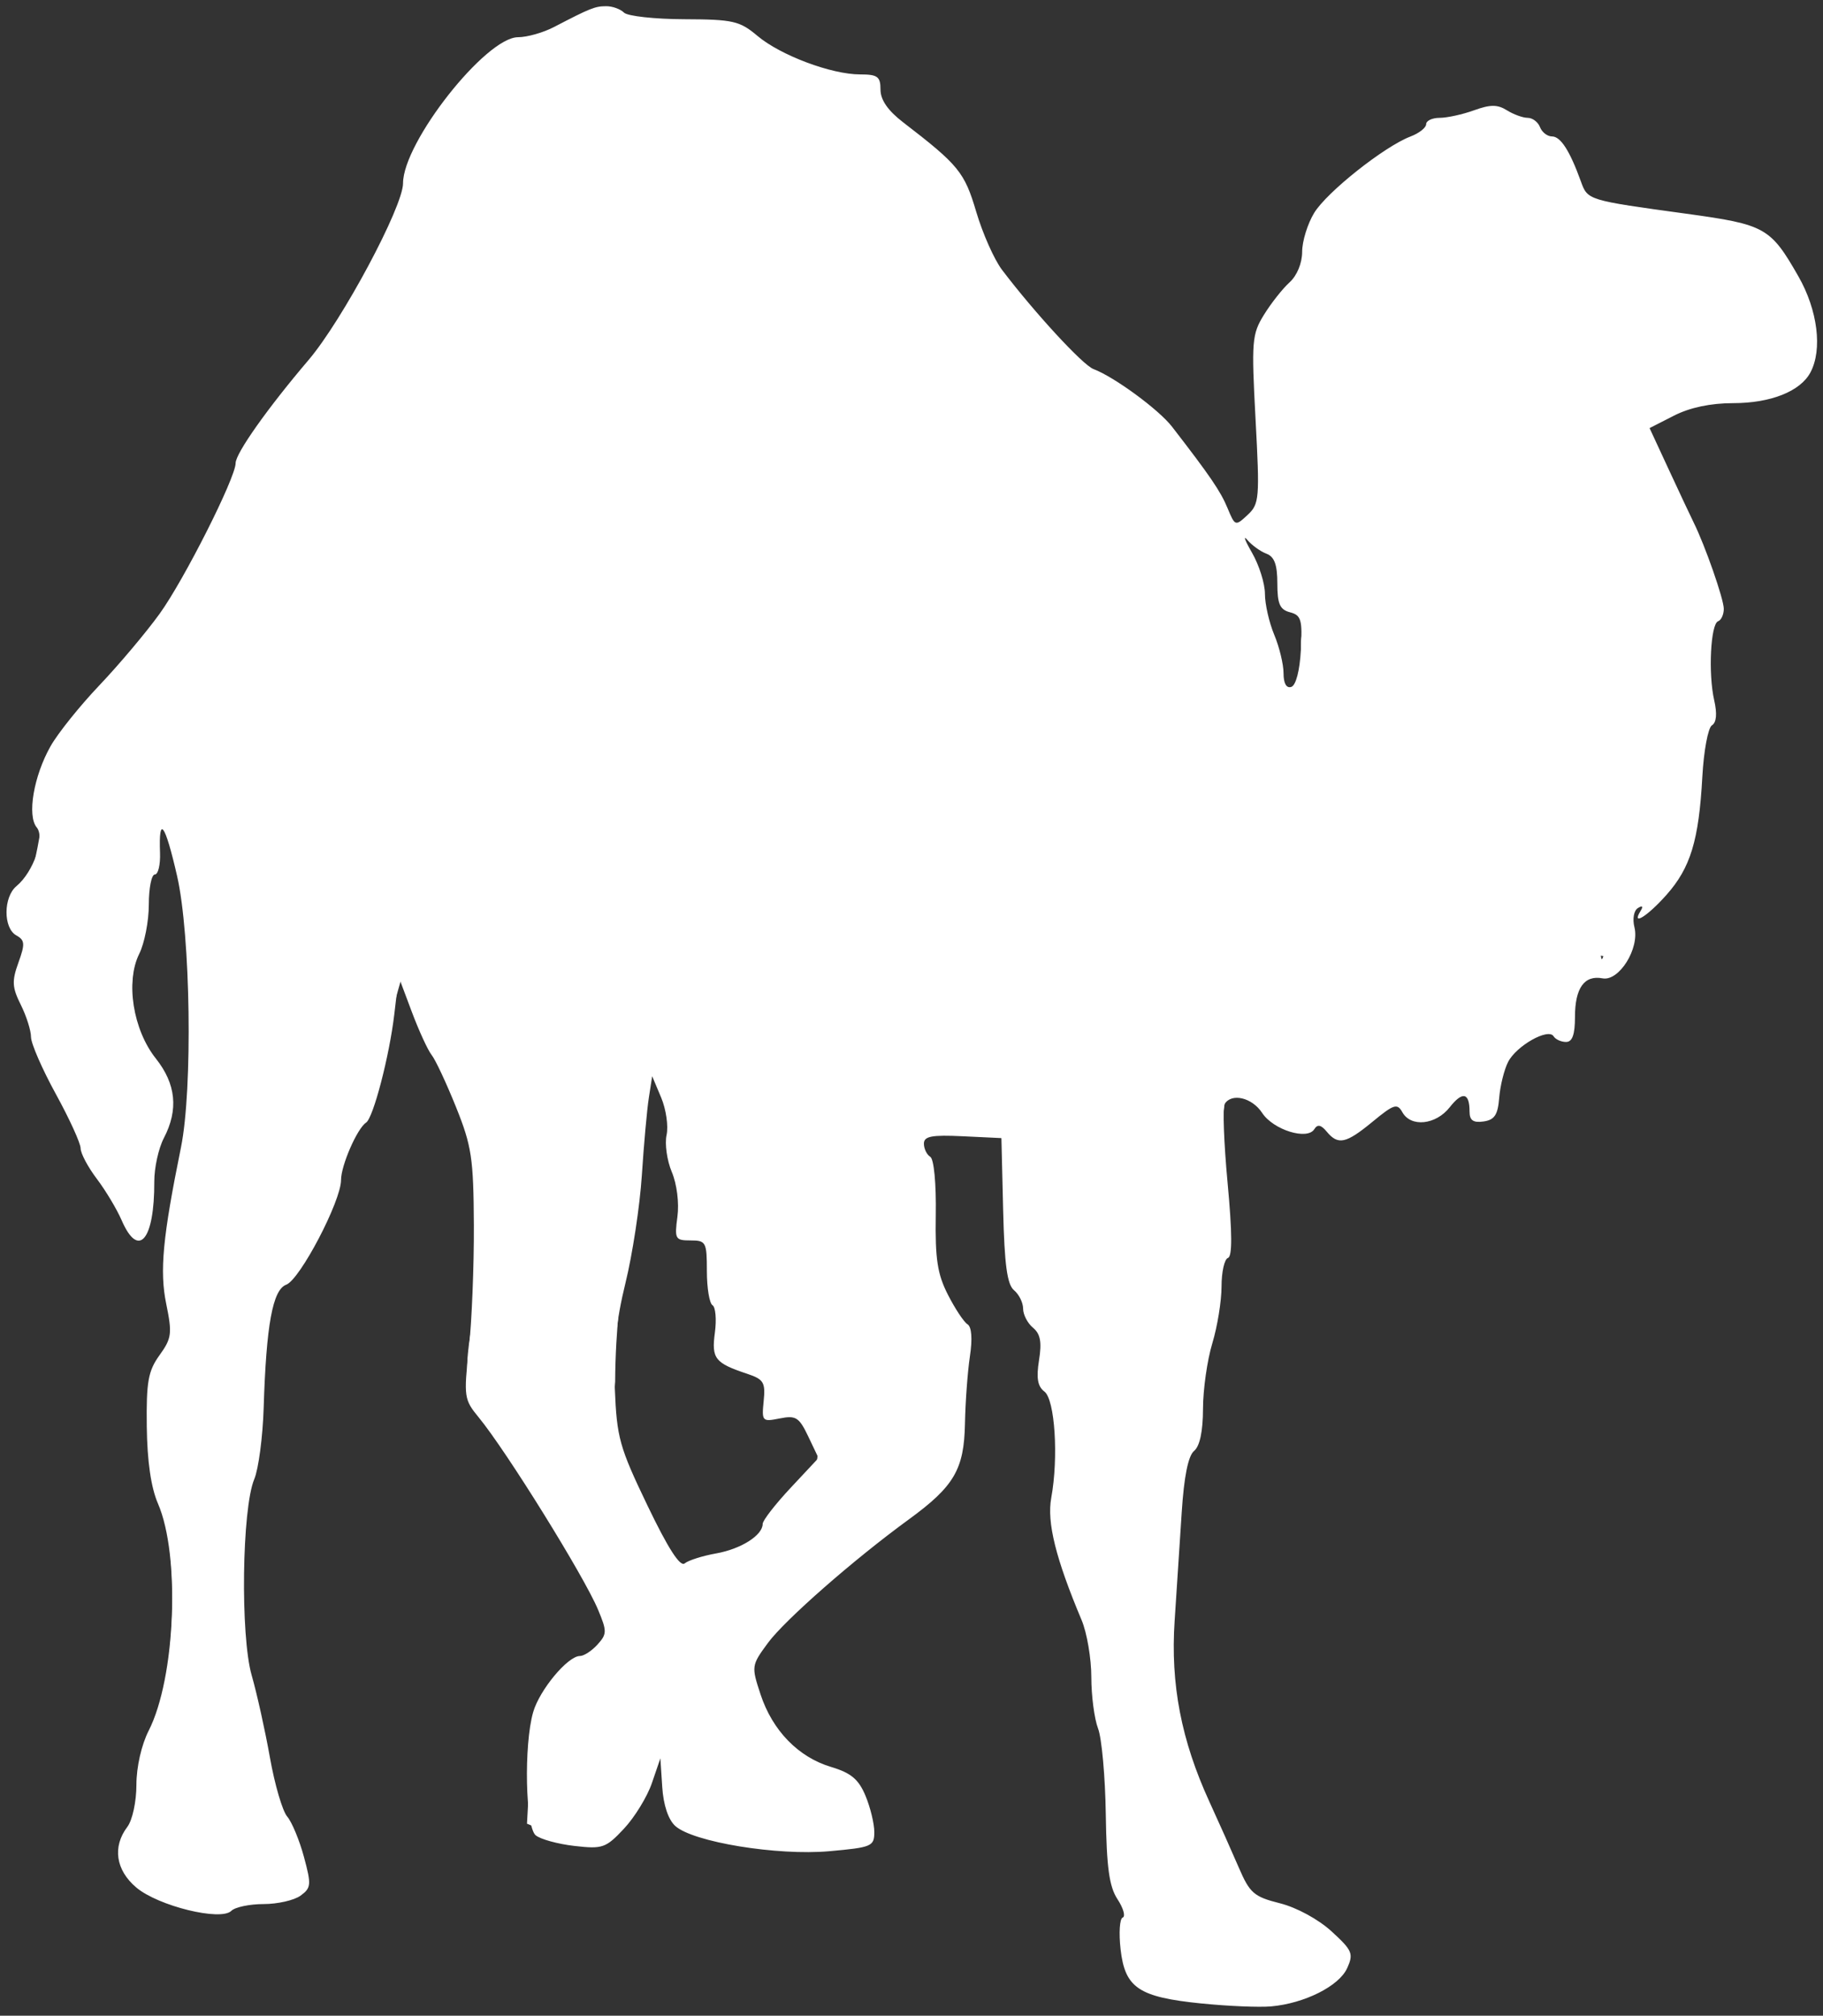
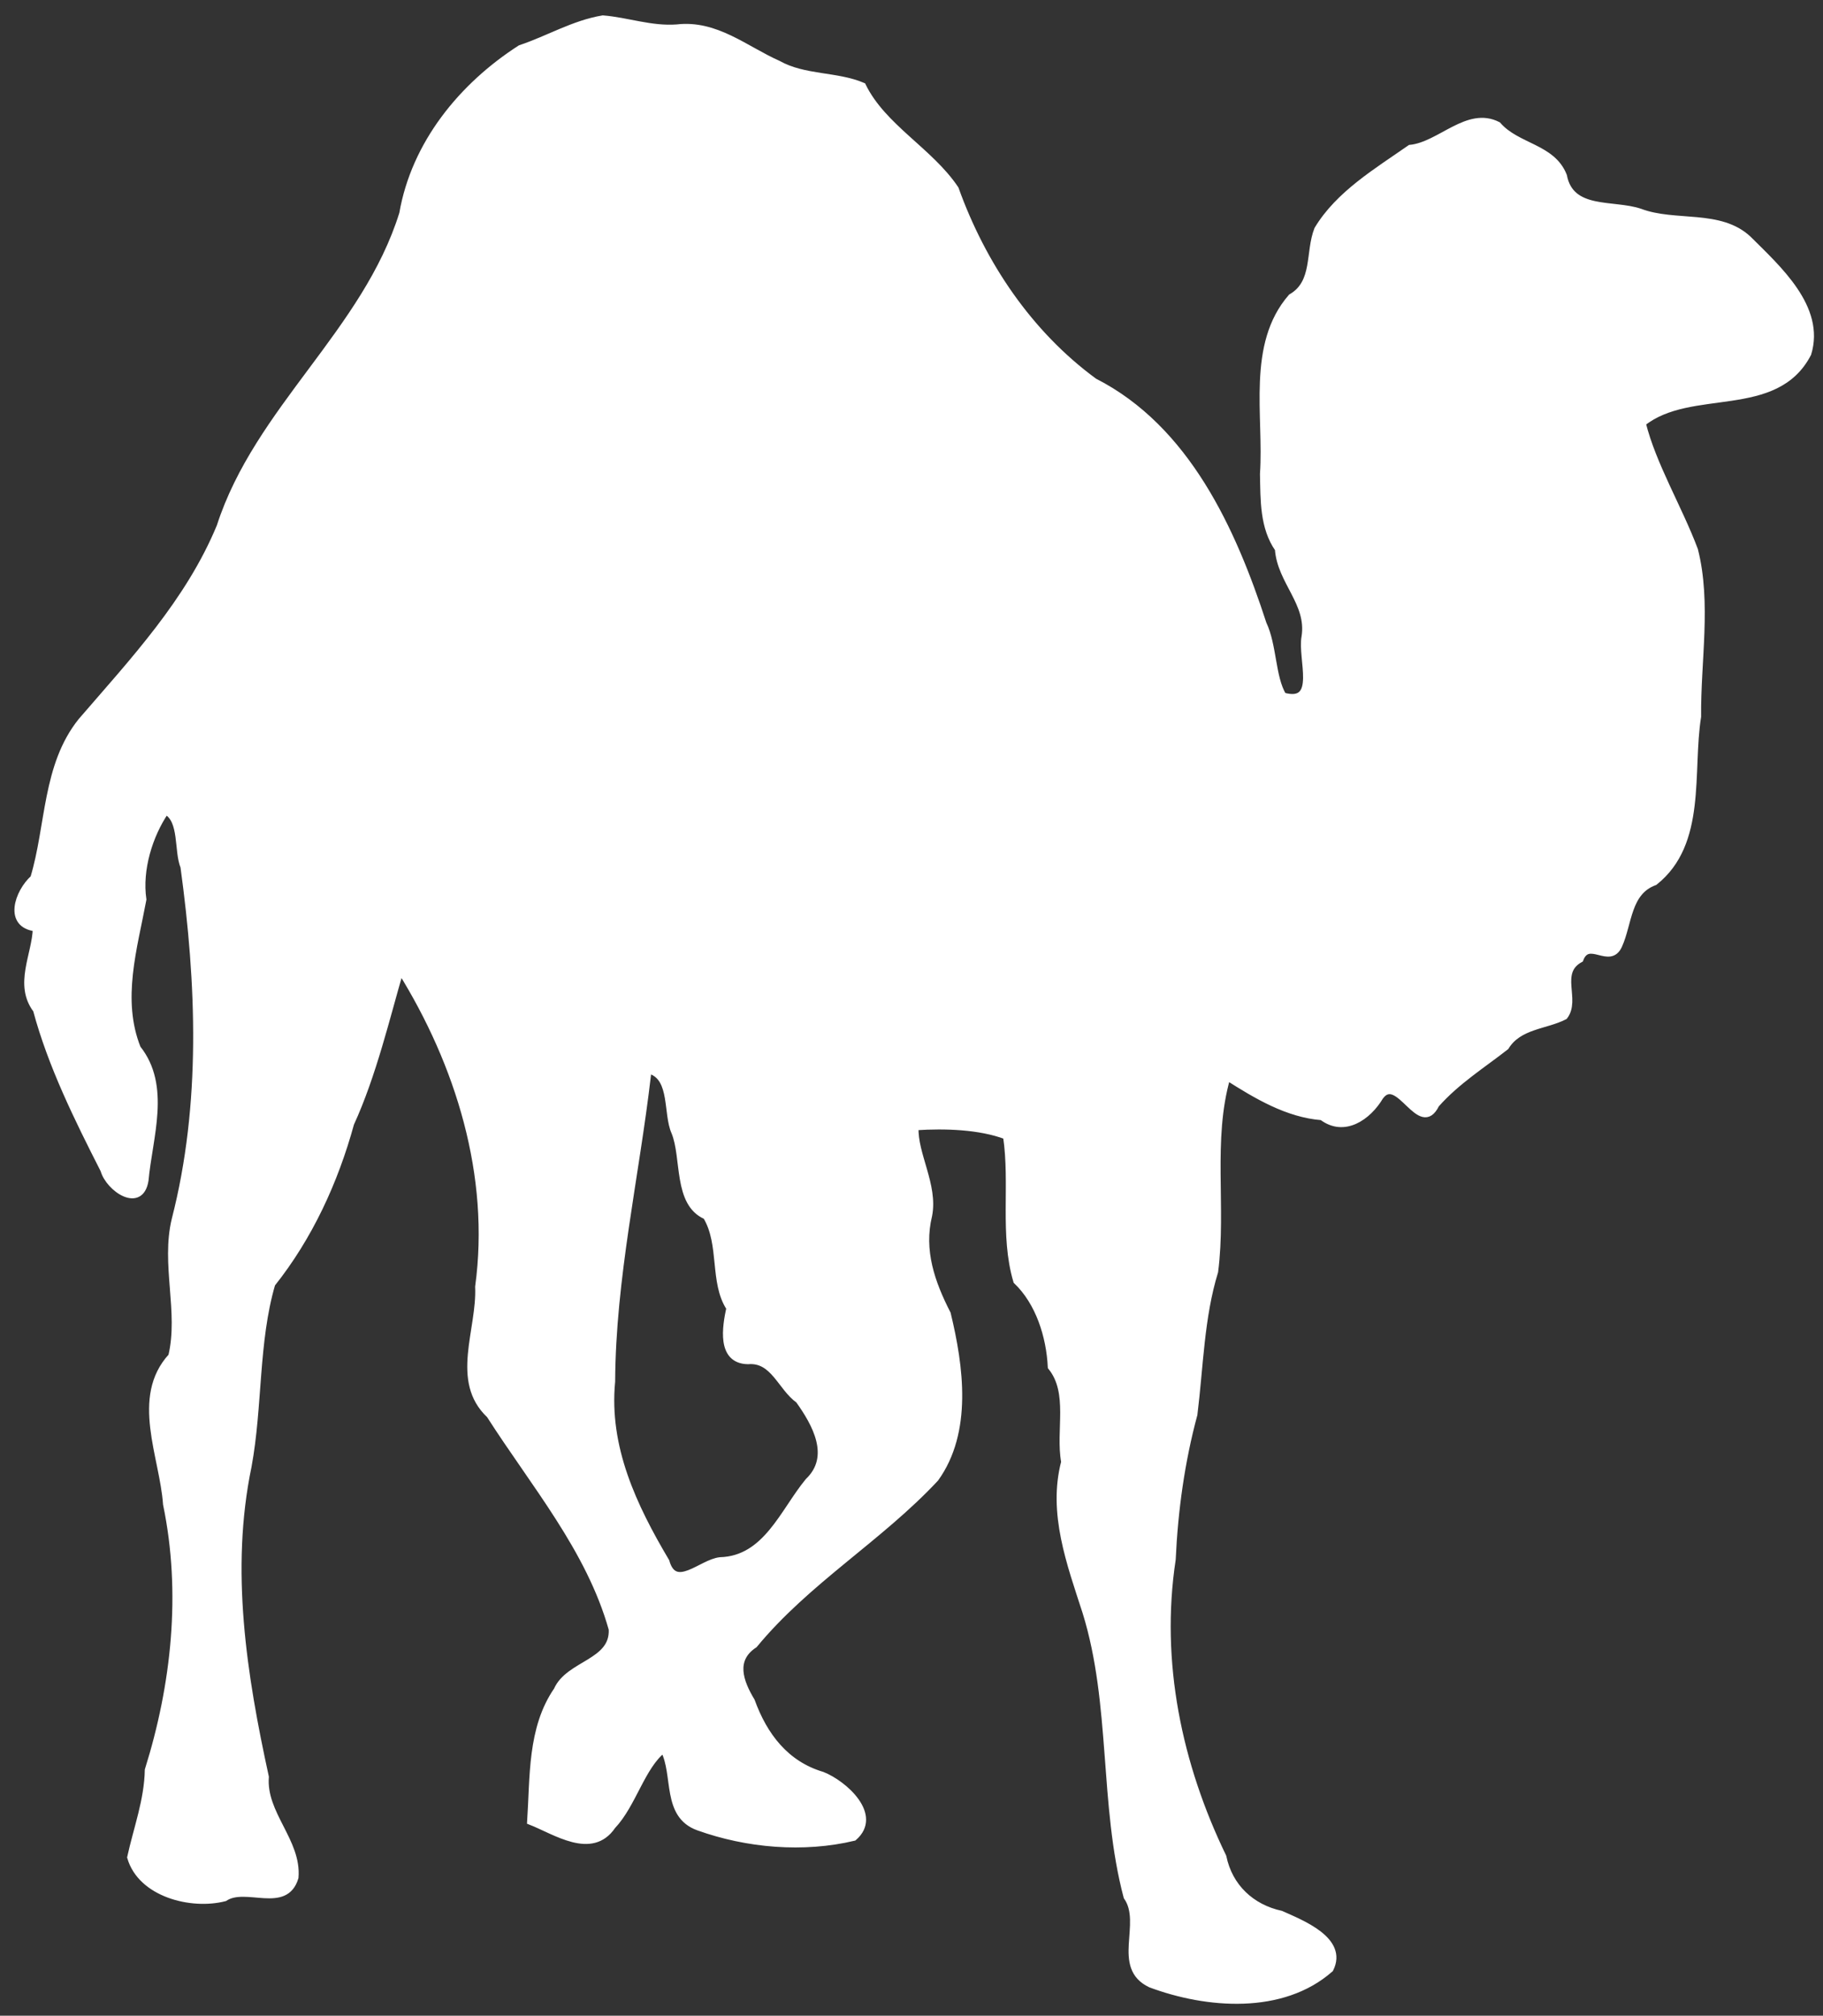
<svg xmlns="http://www.w3.org/2000/svg" xmlns:ns1="http://www.inkscape.org/namespaces/inkscape" xmlns:ns2="http://sodipodi.sourceforge.net/DTD/sodipodi-0.dtd" id="svg2985" version="1.1" ns1:version="0.48.5 r10040" width="294" height="325" ns2:docname="perl_camel_1_no_hold.png">
  <rect width="100%" height="100%" fill="#333333" stroke="none" />
  <defs id="defs2989" />
  <ns2:namedview pagecolor="#ffffff" bordercolor="#666666" borderopacity="1" objecttolerance="10" gridtolerance="10" guidetolerance="10" ns1:pageopacity="0" ns1:pageshadow="2" ns1:window-width="640" ns1:window-height="480" id="namedview2987" showgrid="false" ns1:zoom="1.4523077" ns1:cx="147" ns1:cy="114.51894" ns1:window-x="0" ns1:window-y="0" ns1:window-maximized="0" ns1:current-layer="svg2985" />
-   <path style="fill:#FFFFFF" d="m 193.759,323.029 c -10.12,-1.028 -12.324,-2.502 -13.036,-8.712 -0.303,-2.649 -0.152,-4.963 0.336,-5.142 0.488,-0.179 0.112,-1.509 -0.836,-2.956 -1.338,-2.041 -1.761,-5.107 -1.888,-13.675 -0.09,-6.074 -0.653,-12.311 -1.25,-13.859 C 176.489,277.137 176,273.41 176,270.403 c 0,-3.007 -0.704,-7.14 -1.564,-9.185 -4.178,-9.933 -5.623,-15.752 -4.897,-19.718 1.193,-6.519 0.591,-15.848 -1.105,-17.133 -1.095,-0.829 -1.328,-2.181 -0.869,-5.048 0.469,-2.93 0.225,-4.249 -0.969,-5.24 C 165.718,213.351 165,211.965 165,211 c 0,-0.965 -0.661,-2.304 -1.469,-2.974 -1.105,-0.917 -1.539,-4.106 -1.75,-12.872 L 161.5,183.5 l -6.25,-0.298 c -5.001,-0.238 -6.25,-2.4e-4 -6.25,1.191 0,0.819 0.462,1.774 1.027,2.124 0.594,0.367 0.968,4.318 0.888,9.379 -0.113,7.094 0.256,9.52 1.959,12.856 1.154,2.262 2.576,4.408 3.16,4.769 0.665,0.411 0.81,2.342 0.386,5.163 -0.372,2.479 -0.731,7.356 -0.798,10.839 -0.143,7.404 -1.741,10.128 -9.081,15.477 -8.882,6.473 -19.983,16.206 -22.705,19.908 -2.655,3.61 -2.675,3.751 -1.184,8.279 1.92,5.832 6.086,10.119 11.374,11.703 3.223,0.966 4.44,1.983 5.551,4.641 0.782,1.872 1.423,4.506 1.423,5.851 0,2.311 -0.402,2.483 -7.25,3.095 -8.387,0.75 -21.986,-1.476 -24.849,-4.068 -1.123,-1.016 -1.913,-3.375 -2.1,-6.27 L 106.5,283.5 l -1.369,4 c -0.753,2.2 -2.778,5.504 -4.5,7.342 -2.924,3.121 -3.453,3.305 -7.987,2.785 -2.671,-0.306 -5.483,-1.078 -6.25,-1.714 -1.662,-1.38 -1.937,-14.533 -0.414,-19.843 1.032,-3.6 5.587,-9.069 7.552,-9.069 0.637,0 1.909,-0.83 2.827,-1.844 1.537,-1.699 1.544,-2.144 0.085,-5.635 -2.258,-5.404 -14.791,-25.589 -19.249,-31.002 -2.35,-2.853 -2.418,-3.327 -1.585,-11 0.479,-4.41 0.843,-13.418 0.81,-20.018 -0.055,-10.751 -0.354,-12.729 -2.875,-19 -1.548,-3.85 -3.316,-7.629 -3.929,-8.397 -0.613,-0.768 -2.061,-3.918 -3.217,-7 L 64.297,157.5 l -0.703,6 C 62.807,170.227 60.202,180.237 59.04,181 57.6,181.946 55,187.904 55,190.258 c 0,3.412 -6.622,16.058 -8.838,16.878 -2.186,0.809 -3.226,6.486 -3.64,19.864 -0.145,4.675 -0.828,9.85 -1.519,11.5 -1.987,4.746 -2.255,25.205 -0.414,31.616 0.85,2.961 2.175,8.931 2.944,13.267 0.769,4.336 2.02,8.611 2.78,9.5 0.76,0.889 1.977,3.817 2.703,6.506 1.213,4.488 1.168,5.002 -0.539,6.25 C 47.455,306.388 44.769,307 42.509,307 c -2.26,0 -4.601,0.492 -5.202,1.093 -1.698,1.698 -11.771,-0.771 -15.317,-3.755 -3.324,-2.797 -3.886,-6.569 -1.458,-9.779 C 21.354,293.472 22,290.484 22,287.769 c 0,-2.857 0.812,-6.441 1.978,-8.726 4.323,-8.474 5.132,-28.219 1.5,-36.607 -1.124,-2.595 -1.739,-6.833 -1.807,-12.436 -0.087,-7.219 0.223,-8.952 2.058,-11.5 1.961,-2.723 2.06,-3.488 1.078,-8.275 -1.083,-5.281 -0.569,-10.736 2.378,-25.225 1.907,-9.374 1.552,-34.249 -0.624,-43.753 -1.944,-8.49 -2.985,-9.909 -2.754,-3.752 C 25.88,139.423 25.503,141 24.97,141 24.436,141 24,143.181 24,145.846 c 0,2.666 -0.694,6.238 -1.543,7.939 -2.239,4.488 -1.01,12.245 2.675,16.882 3.257,4.098 3.677,8.257 1.295,12.825 -0.858,1.645 -1.553,4.795 -1.544,7 0.038,9.467 -2.545,12.538 -5.264,6.258 -0.774,-1.788 -2.58,-4.8 -4.013,-6.694 C 14.173,188.161 13,185.95 13,185.141 c 0,-0.809 -1.8,-4.75 -4,-8.759 -2.2,-4.009 -4,-8.14 -4,-9.182 0,-1.041 -0.741,-3.379 -1.647,-5.195 -1.402,-2.811 -1.459,-3.822 -0.383,-6.798 1.096,-3.032 1.049,-3.617 -0.353,-4.401 -2.107,-1.179 -2.083,-6.174 0.038,-7.933 2.747,-2.278 4.652,-7.797 3.268,-9.465 C 4.343,131.504 5.435,125.112 8.161,120.301 9.346,118.21 12.884,113.8 16.024,110.5 c 3.14,-3.3 7.509,-8.486 9.708,-11.525 C 29.67,93.533 38,77.032 38,74.672 38,73.092 43.171,65.781 49.754,58.054 55.195,51.666 65,33.336 65,29.55 65,22.939 78.344,6 83.552,6 85.004,6 87.611,5.261 89.346,4.357 95.217,1.3 95.97,1 97.786,1 c 0.997,0 2.279,0.465 2.847,1.033 0.568,0.568 4.934,1.048 9.701,1.066 7.896,0.029 8.949,0.268 11.821,2.686 C 125.884,8.922 134.084,12 138.712,12 141.537,12 142,12.346 142,14.457 c 0,1.646 1.199,3.379 3.632,5.25 8.988,6.911 9.916,8.047 11.812,14.458 1.031,3.484 2.898,7.685 4.149,9.335 5.225,6.888 13.033,15.36 14.75,16.003 3.33,1.248 10.536,6.532 12.67,9.291 6.148,7.948 7.828,10.41 8.951,13.121 1.213,2.929 1.267,2.947 3.241,1.108 1.893,-1.764 1.966,-2.638 1.283,-15.388 -0.678,-12.654 -0.591,-13.734 1.361,-16.892 1.147,-1.856 3,-4.202 4.117,-5.213 1.207,-1.092 2.034,-3.097 2.036,-4.934 0.002,-1.702 0.874,-4.523 1.938,-6.268 2.053,-3.367 11.324,-10.717 15.539,-12.32 C 228.866,21.48 230,20.588 230,20.025 230,19.461 230.981,19 232.179,19 c 1.198,0 3.692,-0.547 5.54,-1.215 2.638,-0.954 3.78,-0.954 5.307,0 C 244.097,18.453 245.606,19 246.379,19 c 0.774,0 1.666,0.675 1.982,1.5 0.317,0.825 1.189,1.5 1.938,1.5 1.383,0 2.864,2.302 4.644,7.222 1.11,3.068 1.037,3.045 16.991,5.234 12.756,1.75 13.584,2.212 18.096,10.099 3.117,5.449 3.913,11.811 1.939,15.5 C 290.338,63.105 285.563,65 279.51,65 c -3.628,0 -6.974,0.706 -9.534,2.012 l -3.945,2.012 3.123,6.738 c 1.718,3.706 3.509,7.517 3.982,8.47 1.858,3.748 4.863,12.357 4.864,13.935 2.7e-4,0.917 -0.412,1.817 -0.917,2 -1.208,0.439 -1.608,8.434 -0.636,12.708 0.502,2.205 0.376,3.617 -0.362,4.073 -0.621,0.384 -1.316,4.113 -1.545,8.287 -0.561,10.272 -1.905,14.688 -5.8,19.067 -3.093,3.477 -5.716,5.087 -4.144,2.544 0.443,-0.717 0.274,-0.883 -0.445,-0.439 -0.657,0.406 -0.9,1.745 -0.562,3.093 0.857,3.416 -2.471,8.751 -5.142,8.243 C 255.514,157.185 254,159.301 254,163.958 254,166.811 253.576,168 252.559,168 c -0.793,0 -1.697,-0.414 -2.009,-0.919 -0.852,-1.379 -6.022,1.545 -7.342,4.154 -0.631,1.246 -1.273,3.84 -1.427,5.765 -0.222,2.763 -0.754,3.567 -2.531,3.82 -1.657,0.235 -2.25,-0.182 -2.25,-1.583 0,-3.087 -1.134,-3.335 -3.205,-0.702 -2.233,2.838 -6.252,3.259 -7.629,0.798 -0.828,-1.479 -1.369,-1.31 -4.778,1.5 -4.329,3.568 -5.584,3.842 -7.427,1.621 -0.921,-1.109 -1.486,-1.221 -1.998,-0.393 -1.13,1.829 -6.617,0.118 -8.413,-2.623 -1.619,-2.472 -4.924,-3.259 -6.048,-1.441 -0.339,0.548 -0.124,6.28 0.477,12.738 0.752,8.078 0.769,11.85 0.057,12.087 C 197.466,203.011 197,205.083 197,207.424 c 0,2.342 -0.67,6.467 -1.489,9.167 -0.819,2.7 -1.494,7.441 -1.5,10.536 -0.007,3.65 -0.514,6.045 -1.442,6.815 -0.946,0.785 -1.62,4.132 -1.99,9.872 -0.307,4.777 -0.823,12.679 -1.146,17.56 -0.673,10.173 1.071,19.227 5.611,29.125 1.514,3.3 3.643,8.07 4.732,10.6 1.783,4.143 2.443,4.717 6.644,5.775 2.701,0.68 6.209,2.59 8.334,4.537 3.357,3.077 3.569,3.583 2.492,5.947 -1.309,2.872 -6.865,5.659 -12.246,6.141 -1.925,0.173 -6.983,-0.04 -11.241,-0.473 z m 14.944,-3.222 c 1.538,-0.656 3.592,-1.857 4.563,-2.669 1.678,-1.402 1.66,-1.588 -0.351,-3.729 -1.164,-1.239 -4.771,-3.048 -8.014,-4.02 -5.744,-1.72 -5.949,-1.905 -7.876,-7.055 -1.088,-2.909 -2.417,-6.086 -2.953,-7.061 -5.911,-10.757 -9.302,-30.751 -6.915,-40.772 0.655,-2.75 1.226,-8.438 1.268,-12.64 0.06,-5.984 0.482,-8.089 1.947,-9.711 1.557,-1.724 1.756,-2.983 1.19,-7.514 -0.463,-3.705 -0.311,-5.671 0.476,-6.157 0.762,-0.471 0.932,-2.207 0.499,-5.096 C 192.042,210.1 192.207,209 193.189,209 c 0.836,0 1.403,-1.539 1.564,-4.25 0.763,-12.812 0.744,-16.518 -0.096,-19.107 -1.419,-4.37 0.902,-13.643 3.415,-13.643 1.061,0 1.928,0.351 1.928,0.781 0,0.429 1.35,1.29 3,1.913 1.65,0.623 3,1.756 3,2.518 0,0.999 0.991,1.27 3.545,0.972 2.346,-0.274 4.152,0.136 5.342,1.212 1.67,1.511 1.975,1.461 4.312,-0.705 1.383,-1.282 2.728,-2.969 2.988,-3.75 0.39,-1.171 0.944,-1.204 3.172,-0.19 1.484,0.676 2.949,1.881 3.254,2.678 0.413,1.076 1.333,0.563 3.576,-1.991 C 233.848,173.548 235.836,172 236.604,172 237.372,172 238,171.325 238,170.5 c 0,-0.833 0.889,-1.5 2,-1.5 1.111,0 2,-0.667 2,-1.5 0,-0.825 0.62,-1.5 1.378,-1.5 0.758,0 1.968,-0.711 2.689,-1.58 0.762,-0.918 2.275,-1.396 3.612,-1.141 2.158,0.412 2.262,0.201 1.683,-3.42 C 250.946,157.261 251.12,156 251.894,156 c 0.632,0 1.662,-1.125 2.288,-2.5 1.418,-3.111 3.779,-3.261 3.934,-0.25 0.087,1.693 0.229,1.817 0.573,0.5 0.252,-0.963 0.874,-1.75 1.384,-1.75 0.51,0 0.927,-1.745 0.927,-3.878 0,-3.936 2.032,-6.838 3.956,-5.65 0.574,0.355 1.044,-0.056 1.044,-0.914 0,-0.857 0.567,-1.559 1.259,-1.559 2.643,0 3.872,-4.296 4.24,-14.817 0.219,-6.253 0.808,-10.785 1.428,-10.992 0.738,-0.246 0.741,-0.941 0.009,-2.309 -0.576,-1.076 -0.744,-2.914 -0.372,-4.084 1.502,-4.732 0.745,-16.468 -1.317,-20.429 C 268.103,81.332 263,69.464 263,68.191 c 0,-2.243 7.719,-5.189 13.71,-5.232 6.779,-0.049 11.719,-2.304 13.789,-6.295 1.282,-2.471 1.22,-3.14 -0.62,-6.669 -1.124,-2.157 -3.695,-5.745 -5.712,-7.973 C 280.518,37.99 280.445,37.963 269,36.429 253.02,34.287 253.057,34.298 251.944,31.222 249.818,25.347 248.914,24.294 246.414,24.772 245.028,25.037 244,24.758 244,24.117 244,23.502 243.325,23 242.5,23 c -0.825,0 -1.5,-0.675 -1.5,-1.5 0,-1.947 -1.411,-1.915 -3.058,0.07 -0.716,0.863 -2.122,1.355 -3.122,1.094 C 233.819,22.401 233,22.595 233,23.094 233,23.592 231.976,24 230.724,24 c -2.816,0 -15.447,9.913 -17.381,13.641 -0.817,1.575 -1.163,3.899 -0.817,5.478 0.456,2.077 0.136,2.992 -1.32,3.771 -5.273,2.822 -7.503,11.149 -6.19,23.11 0.453,4.125 0.477,9.372 0.054,11.661 -0.586,3.173 -0.47,4.046 0.49,3.678 1.325,-0.509 1.862,0.772 2.898,6.911 0.401,2.377 1.179,3.75 2.126,3.75 1.233,0 1.443,1.527 1.205,8.75 l -0.289,8.75 -3.25,0.313 c -2.912,0.281 -3.25,0.044 -3.25,-2.282 0,-1.428 -0.675,-4.211 -1.5,-6.185 -0.825,-1.975 -1.5,-4.942 -1.5,-6.594 0,-3.101 -8.803,-20.513 -11.504,-22.755 C 189.673,75.314 189,74.182 189,73.481 c 0,-1.464 -6.188,-7.143 -9.361,-8.591 -1.176,-0.537 -3.047,-1.519 -4.158,-2.183 C 172.989,61.217 161,48.975 161,47.92 161,47.499 159.933,45.881 158.629,44.327 157.326,42.772 155.942,39.925 155.555,38 154.493,32.721 152.084,28 150.453,28 149.654,28 149,27.624 149,27.164 c 0,-0.46 -2.232,-2.597 -4.96,-4.75 -3.281,-2.589 -4.973,-4.682 -5,-6.183 -0.033,-1.851 -0.457,-2.164 -2.302,-1.701 -1.244,0.312 -4.056,-0.213 -6.25,-1.167 -2.194,-0.954 -4.413,-1.622 -4.933,-1.484 -1.496,0.397 -5.854,-2.142 -8.24,-4.8 -1.842,-2.052 -2.429,-2.23 -3.749,-1.135 -1.258,1.044 -2.15,1.057 -4.547,0.064 -1.64,-0.679 -4.168,-0.937 -5.618,-0.573 -1.812,0.455 -3.226,0.129 -4.519,-1.042 C 97.776,3.392 97,3.166 97,3.845 97,4.48 95.93,5 94.622,5 93.315,5 91.685,5.675 91,6.5 90.315,7.325 88.464,8 86.886,8 c -2.175,0 -4.407,1.512 -9.224,6.25 -6.9,6.786 -9.158,10.655 -10.529,18.036 -0.489,2.632 -1.543,5.557 -2.342,6.5 -0.799,0.943 -2.252,3.88 -3.229,6.528 C 59.751,50.223 55.321,56.73 49.523,63 45.26,67.61 40,75.495 40,77.277 40,78.055 39.37,79.999 38.6,81.596 37.83,83.193 35.951,87.2 34.424,90.5 c -2.913,6.296 -10.633,16.573 -16.901,22.5 -6.015,5.688 -8.888,12.279 -8.961,20.558 -0.055,6.288 -0.379,7.434 -2.968,10.5 L 2.689,147.5 l 2.656,0.316 c 3.003,0.358 3.248,1.544 1.286,6.211 C 5.244,157.326 5.5,161 7.117,161 7.602,161 8,162.784 8,164.965 c 0,2.695 0.969,5.493 3.025,8.735 1.664,2.623 3.499,6.533 4.08,8.688 0.58,2.155 2.255,5.422 3.721,7.26 l 2.666,3.341 1.184,-6.244 c 0.651,-3.434 0.943,-7.088 0.648,-8.119 -0.295,-1.031 -0.01,-2.2 0.634,-2.598 0.812,-0.502 0.311,-1.744 -1.633,-4.054 -2.388,-2.838 -2.857,-4.397 -3.167,-10.533 -0.268,-5.304 0.084,-8.145 1.334,-10.78 1.213,-2.557 1.503,-4.731 1.015,-7.619 C 21.057,140.378 21.195,139 21.912,139 22.51,139 23,137.904 23,136.565 c 0,-4.591 1.808,-7.732 4.252,-7.384 1.683,0.239 2.317,1.074 2.522,3.319 0.151,1.65 0.976,5.995 1.835,9.656 1.826,7.785 2.543,36.241 0.991,39.344 -0.55,1.1 -1.336,4.25 -1.747,7 -0.411,2.75 -1.149,7.138 -1.641,9.75 -0.535,2.841 -0.523,6.659 0.03,9.5 1.46,7.503 1.215,10.135 -1.182,12.687 -1.988,2.116 -2.176,3.148 -1.77,9.715 0.25,4.041 1.187,9.808 2.082,12.816 3.214,10.793 1.817,30.97 -2.756,39.81 -1.164,2.249 -1.491,4.369 -1.044,6.754 0.454,2.418 0.161,4.226 -0.96,5.937 C 22.725,296.822 22,298.551 22,299.31 c 0,2.378 3.463,4.65 8.532,5.597 4.054,0.757 5.08,0.638 6.064,-0.708 0.971,-1.329 1.635,-1.414 3.693,-0.477 1.38,0.629 3.477,0.89 4.66,0.58 1.821,-0.476 2.05,-1.042 1.491,-3.683 -0.363,-1.716 -1.779,-4.608 -3.145,-6.427 -1.596,-2.124 -2.296,-4.091 -1.957,-5.5 0.553,-2.3 -0.203,-6.549 -2.783,-15.641 -2.255,-7.945 -2.328,-27.887 -0.13,-35.447 1.009,-3.472 1.849,-10.452 2.045,-16.998 C 40.813,209.188 41.988,204 44.231,204 c 0.704,0 1.916,-1.462 2.692,-3.25 0.776,-1.788 2.461,-4.817 3.744,-6.732 C 51.95,192.103 53,189.267 53,187.716 c 0,-1.551 1.522,-5.834 3.383,-9.518 2.074,-4.105 3.863,-9.656 4.623,-14.337 0.682,-4.202 1.589,-8.205 2.016,-8.896 1.405,-2.274 3.464,-0.299 5.381,5.161 1.038,2.956 2.497,6.085 3.242,6.953 C 72.39,167.947 73,168.984 73,169.384 c 0,0.399 0.912,2.728 2.027,5.175 4.358,9.566 5.364,24.384 2.798,41.223 -1.108,7.276 -1.107,7.284 1.844,11 6.159,7.755 17.137,25.649 19.678,32.078 1.461,3.695 1.529,4.8 0.444,7.25 C 98.975,267.953 97.763,269 96.443,269 c -5.084,0 -9.427,8.643 -9.437,18.781 -0.004,4.153 0.368,5.401 1.744,5.841 0.963,0.308 2.768,1.047 4.012,1.644 1.924,0.923 2.705,0.66 5.223,-1.752 1.629,-1.56 3.695,-5.046 4.592,-7.747 0.897,-2.7 2.281,-5.159 3.075,-5.464 2.339,-0.897 4.452,2.76 3.978,6.885 -0.576,5.019 1.177,6.333 10.87,8.149 9.54,1.788 17.5,1.221 17.5,-1.245 0,-3.043 -2.966,-5.92 -7.751,-7.518 C 125.481,284.983 121,280.259 121,276.823 c 0,-0.854 -0.9,-2.697 -2,-4.096 -1.1,-1.398 -2,-2.857 -2,-3.241 0,-1.262 6.252,-8.908 10.62,-12.986 4.538,-4.238 11.069,-9.453 18.217,-14.547 5.222,-3.722 8.865,-10.773 7.186,-13.91 -0.697,-1.302 -0.761,-3.887 -0.188,-7.543 0.48,-3.059 0.5,-5.792 0.045,-6.073 -0.833,-0.515 -2.63,-4.254 -4.847,-10.085 -0.925,-2.434 -0.93,-3.666 -0.021,-5.364 1.246,-2.328 0.552,-10.509 -0.97,-11.45 C 146.579,187.24 146.2,185.486 146.2,183.628 l 0,-3.377 8.65,0.127 8.65,0.127 0.784,6.497 c 0.431,3.573 0.521,9.09 0.199,12.259 -0.472,4.653 -0.286,5.876 0.966,6.357 0.853,0.327 1.551,1.24 1.551,2.029 0,0.788 0.962,2.735 2.138,4.326 1.571,2.125 1.976,3.707 1.525,5.96 -0.478,2.392 -0.264,3.067 0.973,3.067 1.27,0 1.456,0.695 0.932,3.489 -0.36,1.919 -0.159,5.182 0.448,7.25 0.857,2.923 0.792,4.641 -0.29,7.71 -1.24,3.519 -1.189,4.609 0.469,10 1.024,3.328 2.572,7.569 3.439,9.426 0.868,1.856 1.739,6.25 1.936,9.763 0.197,3.513 0.796,8.069 1.33,10.125 0.534,2.055 1.001,7.865 1.037,12.91 0.069,9.657 0.479,11.791 2.783,14.482 1.177,1.374 1.206,2.356 0.177,5.793 -1.46,4.872 -0.532,6.306 5.102,7.889 4.973,1.397 16.399,1.38 19.703,-0.03 z M 107.246,254.75 c -0.549,-0.688 -2.967,-5.282 -5.372,-10.209 -4.266,-8.739 -4.382,-9.237 -4.711,-20.308 -0.223,-7.514 0.173,-13.779 1.174,-18.541 1.591,-7.569 2.544,-14.562 3.23,-23.692 0.657,-8.746 1.37,-11 3.478,-11 2.525,0 4.222,3.343 5.074,10 1.551,12.111 2.023,13.776 3.777,13.317 1.315,-0.344 1.908,0.718 2.814,5.037 0.631,3.01 0.902,6.412 0.602,7.559 -0.387,1.48 -0.076,2.087 1.071,2.087 1.772,0 2.214,2.513 0.617,3.5 -1.361,0.841 -1.266,4.218 0.144,5.089 0.629,0.389 2.429,0.671 4,0.626 2.381,-0.068 2.856,0.323 2.856,2.352 0,1.65 0.563,2.434 1.75,2.436 1.098,0.001 2.788,1.988 4.537,5.337 3.323,6.359 2.933,8.132 -3.171,14.422 C 126.852,245.094 125,247.625 125,248.386 125,250.498 120.477,253 116.658,253 c -1.877,0 -3.973,0.675 -4.658,1.5 -1.516,1.827 -3.414,1.927 -4.754,0.25 z m 8.254,-4.287 c 4.027,-0.721 7.5,-2.927 7.5,-4.764 0,-0.545 2.026,-3.158 4.503,-5.805 l 4.503,-4.814 -1.661,-3.483 c -1.473,-3.09 -1.992,-3.417 -4.593,-2.897 -2.827,0.565 -2.92,0.465 -2.592,-2.806 0.302,-3.007 -7.4e-4,-3.506 -2.66,-4.393 -5.211,-1.738 -5.77,-2.45 -5.209,-6.63 0.285,-2.129 0.112,-4.122 -0.386,-4.429 C 114.407,210.134 114,207.659 114,204.941 114,200.271 113.855,200 111.368,200 c -2.473,0 -2.601,-0.23 -2.118,-3.828 0.297,-2.215 -0.084,-5.249 -0.904,-7.2 -0.78,-1.854 -1.16,-4.542 -0.846,-5.972 0.314,-1.431 -0.079,-4.148 -0.874,-6.039 l -1.446,-3.438 -0.542,3.488 c -0.298,1.919 -0.805,7.538 -1.126,12.488 -0.321,4.95 -1.511,12.767 -2.643,17.371 -1.501,6.105 -1.965,10.707 -1.714,17 0.317,7.937 0.74,9.451 5.261,18.864 3.311,6.895 5.269,9.943 6,9.339 0.596,-0.493 2.884,-1.218 5.084,-1.612 z m 94.296,-145.663 c 0.26,-4.875 0.05,-5.607 -1.75,-6.077 C 206.402,98.292 206,97.377 206,94.062 c 0,-3.012 -0.472,-4.302 -1.75,-4.782 -0.963,-0.361 -2.351,-1.36 -3.086,-2.219 -0.735,-0.859 -0.397,0.066 0.75,2.056 1.147,1.99 2.086,4.972 2.086,6.628 0,1.655 0.675,4.625 1.5,6.6 0.825,1.974 1.5,4.767 1.5,6.205 0,1.646 0.464,2.463 1.25,2.203 0.748,-0.247 1.369,-2.637 1.546,-5.955 z" id="path2995" ns1:connector-curvature="0" />
  <path style="fill:#FFFFFF;fill-opacity:1;stroke:#FFFFFF;stroke-width:0.974" d="M 97.219,2.969 C 92.466,3.765 88.388,6.262 83.906,7.75 74.435,13.837 66.825,23.183 64.875,34.438 58.946,53.479 41.515,65.997 35.428,84.878 30.416,96.987 21.443,106.527 13.062,116.25 c -5.775,7.211 -5.143,16.882 -7.688,25.312 -2.543,2.294 -4.349,7.555 0.406,8.125 -0.129,4.287 -3.066,9.058 0.031,13.156 2.406,8.954 6.661,17.527 10.875,25.812 0.838,3.018 5.997,6.52 6.781,1.656 0.627,-6.941 3.63,-15.192 -1.25,-21.312 -3.127,-7.849 -0.555,-16.135 0.906,-23.969 -0.707,-4.833 1.018,-10.349 3.625,-14.188 2.692,1.449 1.776,6.315 2.843,8.925 2.571,18.779 3.349,38.305 -1.405,56.825 -1.77,7.255 1.139,14.934 -0.562,22.062 -6.108,6.636 -1.377,16.164 -0.844,23.875 2.968,14.307 1.343,29.167 -2.938,42.844 -0.095,4.912 -1.812,9.395 -2.844,14.094 1.711,5.91 9.835,7.987 15.25,6.594 3.372,-2.275 9.799,2.061 11.406,-3.344 0.488,-5.867 -5.245,-10.256 -4.781,-16.219 -3.573,-16.357 -6.258,-33.397 -2.787,-50.079 1.79,-9.69 1.09,-20.052 3.819,-29.39 6.023,-7.562 10.149,-16.507 12.719,-25.875 3.581,-7.786 5.798,-17.244 7.969,-24.656 9.349,15.027 14.967,33.034 12.523,50.966 0.316,6.994 -4.059,15.188 1.818,20.711 7.126,11.146 16.119,21.658 19.722,34.511 0.285,5.373 -6.956,5.459 -8.875,9.812 -4.255,6.186 -3.804,14.067 -4.281,21.219 4.017,1.559 9.914,5.711 13.312,0.719 3.319,-3.5 4.734,-9.623 8.188,-12.312 2.129,4.03 0.143,10.559 5.625,12.531 7.864,2.82 16.936,3.604 25.094,1.656 4.191,-3.634 -1.54,-8.759 -5.094,-10.156 -5.895,-1.746 -9.356,-6.342 -11.375,-11.906 -1.854,-3.074 -3.178,-6.667 0.438,-9.031 8.507,-10.319 20.21,-17.151 29.219,-26.812 5.436,-7.552 4.003,-18.071 1.938,-26.594 -2.547,-4.972 -4.389,-10.189 -3,-15.844 0.947,-4.867 -2.39,-9.895 -2.188,-14.219 4.768,-0.309 10.341,-0.136 14.594,1.469 1.153,7.694 -0.558,15.899 1.656,23.344 3.61,3.447 5.319,8.892 5.562,13.844 3.371,4.148 1.242,10.249 2.156,15.312 -2.157,8.249 0.91,16.388 3.438,24.219 4.624,14.9 2.669,30.96 6.625,45.906 3.005,4.244 -2.036,11.329 3.844,14.125 9.094,3.398 21.277,4.371 29.031,-2.469 2.363,-4.723 -4.612,-7.437 -7.969,-8.938 -4.717,-1.026 -8.296,-4.322 -9.298,-9.201 -7.177,-14.807 -10.68,-31.416 -8.173,-47.918 0.365,-7.952 1.456,-15.814 3.502,-23.381 0.96,-7.735 1.082,-15.687 3.344,-23.031 1.329,-10.349 -0.927,-21.252 1.969,-31.312 4.681,2.974 9.702,5.981 15.25,6.406 3.606,2.735 7.481,0.007 9.438,-3.281 2.893,-3.974 6.37,6.64 9.015,1.258 3.282,-3.721 7.515,-6.376 11.235,-9.289 2.108,-3.436 6.436,-3.331 9.469,-4.906 2.105,-2.751 -1.358,-7.103 2.531,-9.219 1.327,-3.524 4.708,1.122 6.25,-2.219 1.639,-3.634 1.377,-8.639 5.75,-10.219 7.939,-6.306 5.563,-17.805 6.984,-26.716 -0.091,-8.886 1.669,-18.303 -0.504,-26.867 -2.545,-6.778 -6.729,-13.669 -8.417,-20.418 7.738,-6.176 21.423,-1.057 26.688,-11.219 2.281,-7.434 -4.894,-13.78 -9.625,-18.5 -4.601,-4.335 -11.858,-2.271 -17.483,-4.402 -4.367,-1.481 -11.156,0.159 -12.298,-5.785 -1.831,-4.7 -7.56,-4.662 -10.625,-8.219 -4.907,-2.526 -9.359,3.247 -14.188,3.719 -5.375,3.752 -11.536,7.412 -14.969,13.125 -1.469,3.726 -0.199,8.591 -4.219,10.906 -6.707,7.711 -3.89,19.151 -4.531,28.531 0.085,4.286 -0.027,8.625 2.406,12.125 0.368,5.259 5.151,8.711 4.299,14.125 -0.668,3.555 2.459,11.146 -3.424,9.5 -1.792,-2.989 -1.524,-8.075 -3.194,-11.583 C 198.855,85.444 191.399,69.047 176.5,61.469 165.99,53.771 158.488,42.584 154.125,30.438 149.998,24.275 142.401,20.479 139.156,13.812 134.891,11.996 129.743,12.625 125.5,10.25 120.23,7.912 115.465,3.679 109.157,4.427 104.997,4.733 101.161,3.283 97.219,2.969 z m 7.688,169.719 c 3.645,1.21 2.521,6.89 3.844,9.844 1.707,4.145 0.265,11.5 5.094,13.594 2.725,4.511 1.035,10.615 3.781,14.781 -0.635,2.957 -1.601,8.482 3,8.562 4.126,-0.357 5.256,4.254 8.156,6.312 2.684,3.752 5.681,9.07 1.531,13.031 -4.023,4.881 -6.777,12.544 -14.188,12.75 -3.053,0.328 -7.271,5.083 -8.656,0.188 -5.281,-8.91 -9.773,-18.394 -8.75,-29 0.08,-16.654 3.874,-33.018 5.781,-49.438 -0.092,-0.46 0.067,-0.654 0.406,-0.625 z" id="path2997" ns1:connector-curvature="0" />
</svg>